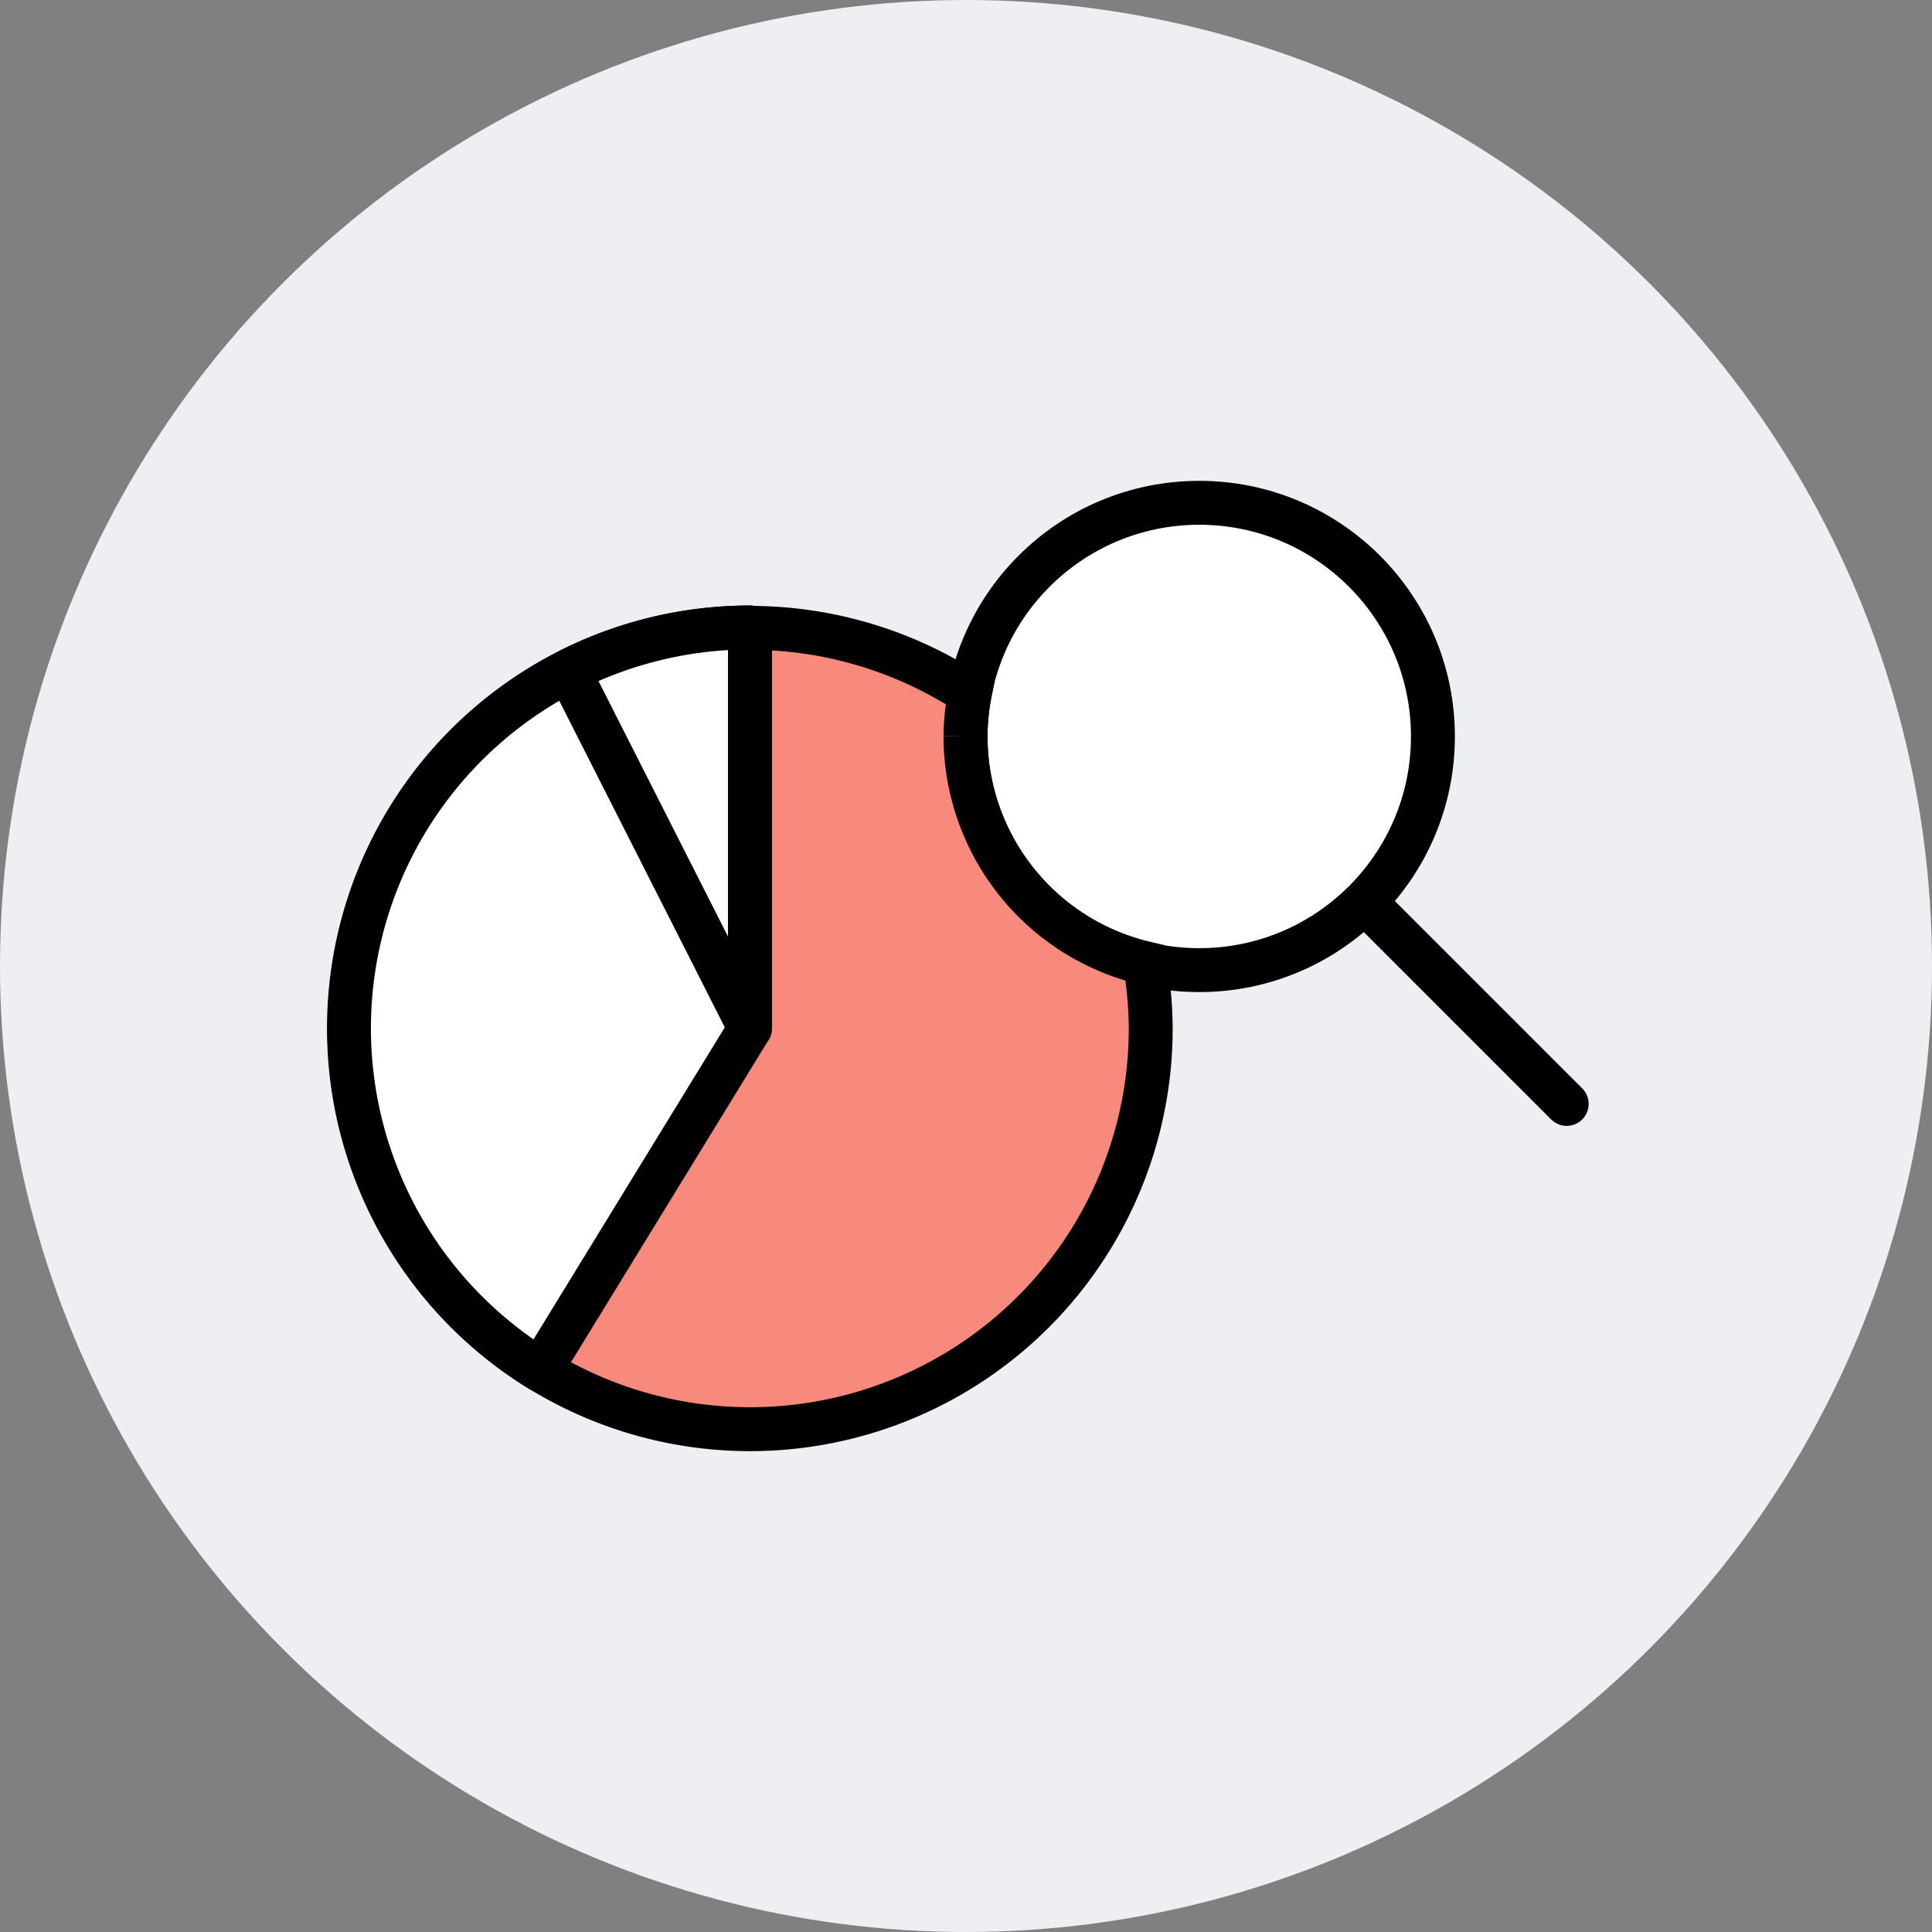
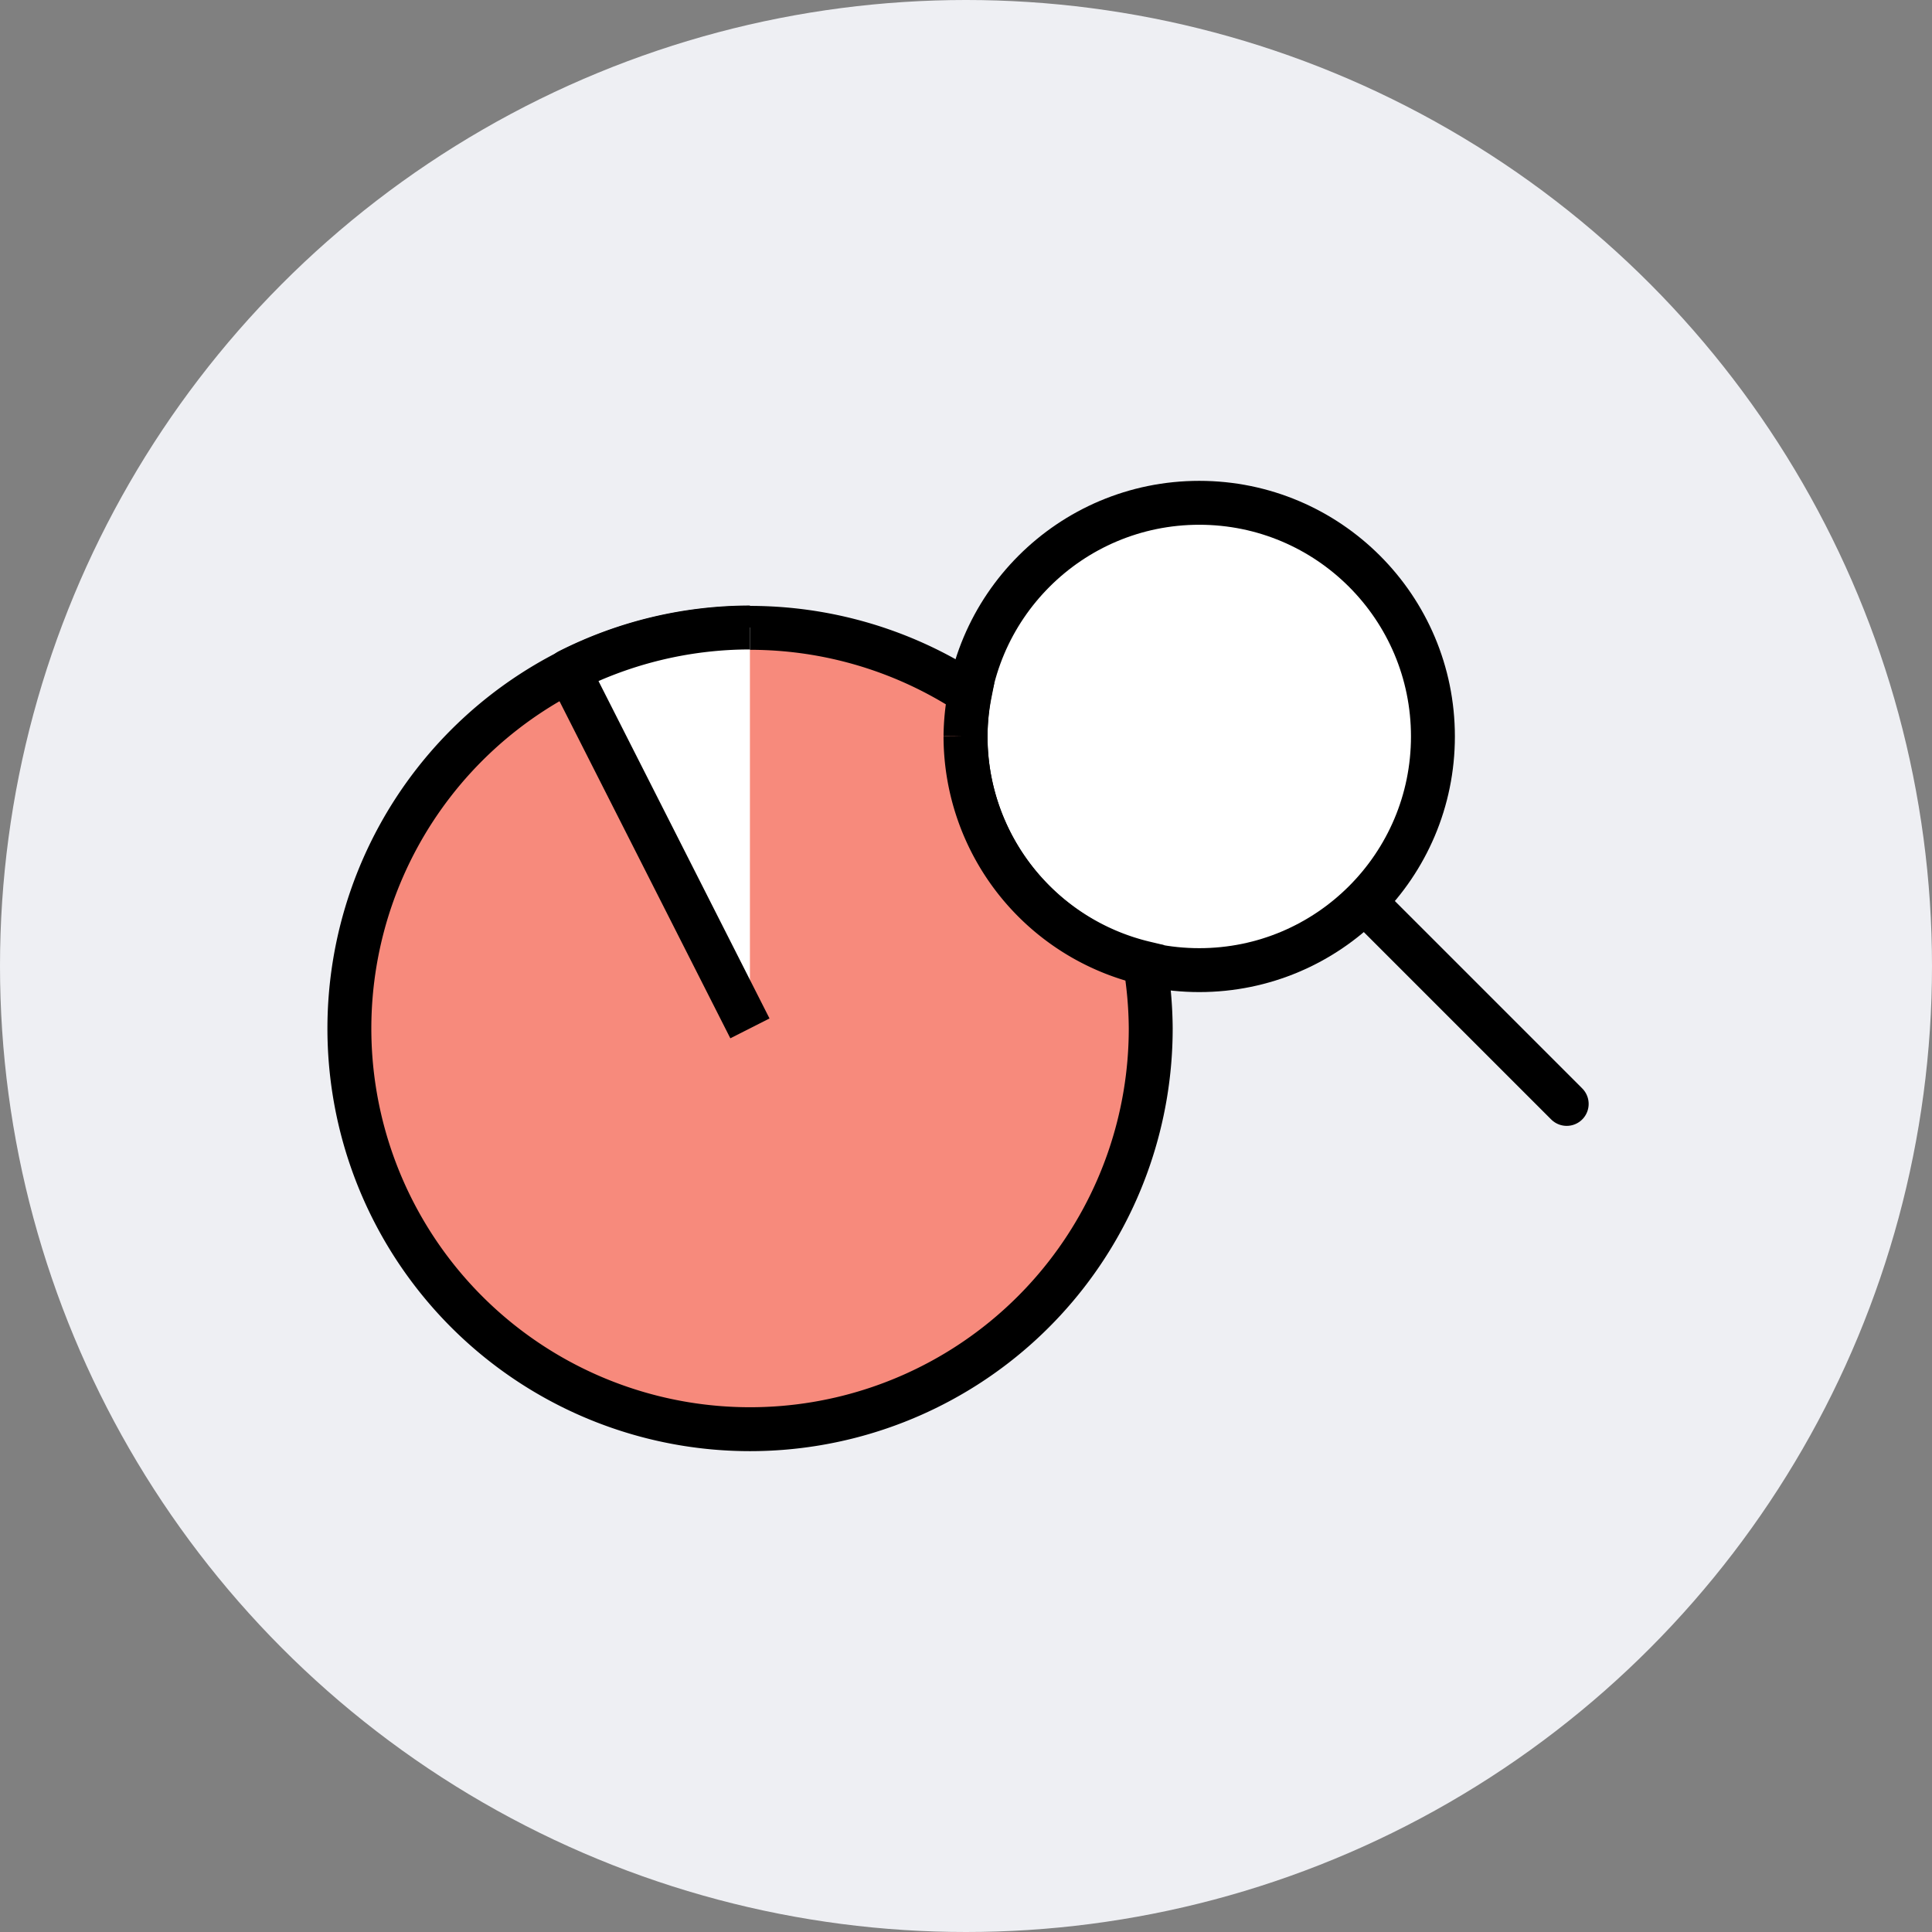
<svg xmlns="http://www.w3.org/2000/svg" width="88" height="88" viewBox="0 0 88 88">
  <rect x="0" y="0" width="88" height="88" fill="#808080" stroke="none" />
  <g id="グループ_4439" data-name="グループ 4439" transform="translate(-740 -1815)">
    <circle id="楕円形_24" data-name="楕円形 24" cx="44" cy="44" r="44" transform="translate(740 1815)" fill="#eeeff3" />
    <g id="グループ_4117" data-name="グループ 4117" transform="translate(755 1837)">
      <g id="グループ_4116" data-name="グループ 4116" transform="translate(0 0)">
        <g id="グループ_4195" data-name="グループ 4195">
          <line id="線_5" data-name="線 5" x2="8.867" y2="8.867" transform="translate(47.494 19.415)" fill="none" stroke="#000" stroke-linecap="round" stroke-linejoin="round" stroke-width="2" />
          <circle id="楕円形_28" data-name="楕円形 28" cx="10.643" cy="10.643" r="10.643" transform="translate(28.982 0.902)" fill="#fff" stroke="#000" stroke-linecap="round" stroke-linejoin="round" stroke-width="2" />
          <path id="パス_5021" data-name="パス 5021" d="M28.5,8.063a10.576,10.576,0,0,1,.2-1.954A18.25,18.25,0,1,0,36.937,21.36a18.3,18.3,0,0,0-.263-2.973A10.626,10.626,0,0,1,28.5,8.063" transform="translate(0.477 3.481)" fill="#f78a7c" stroke="#000" stroke-width="2" />
-           <path id="パス_5023" data-name="パス 5023" d="M18.681,21.36,9.139,36.924A18.256,18.256,0,0,1,18.681,3.1Z" transform="translate(0.477 3.481)" fill="#fff" stroke="#000" stroke-linejoin="round" stroke-width="2" />
-           <path id="パス_5025" data-name="パス 5025" d="M13.393,21.36,5.139,5.075A18.3,18.3,0,0,1,13.393,3.1Z" transform="translate(5.765 3.481)" fill="#fff" stroke="#000" stroke-linejoin="round" stroke-width="2" />
+           <path id="パス_5025" data-name="パス 5025" d="M13.393,21.36,5.139,5.075A18.3,18.3,0,0,1,13.393,3.1" transform="translate(5.765 3.481)" fill="#fff" stroke="#000" stroke-linejoin="round" stroke-width="2" />
        </g>
      </g>
    </g>
  </g>
</svg>